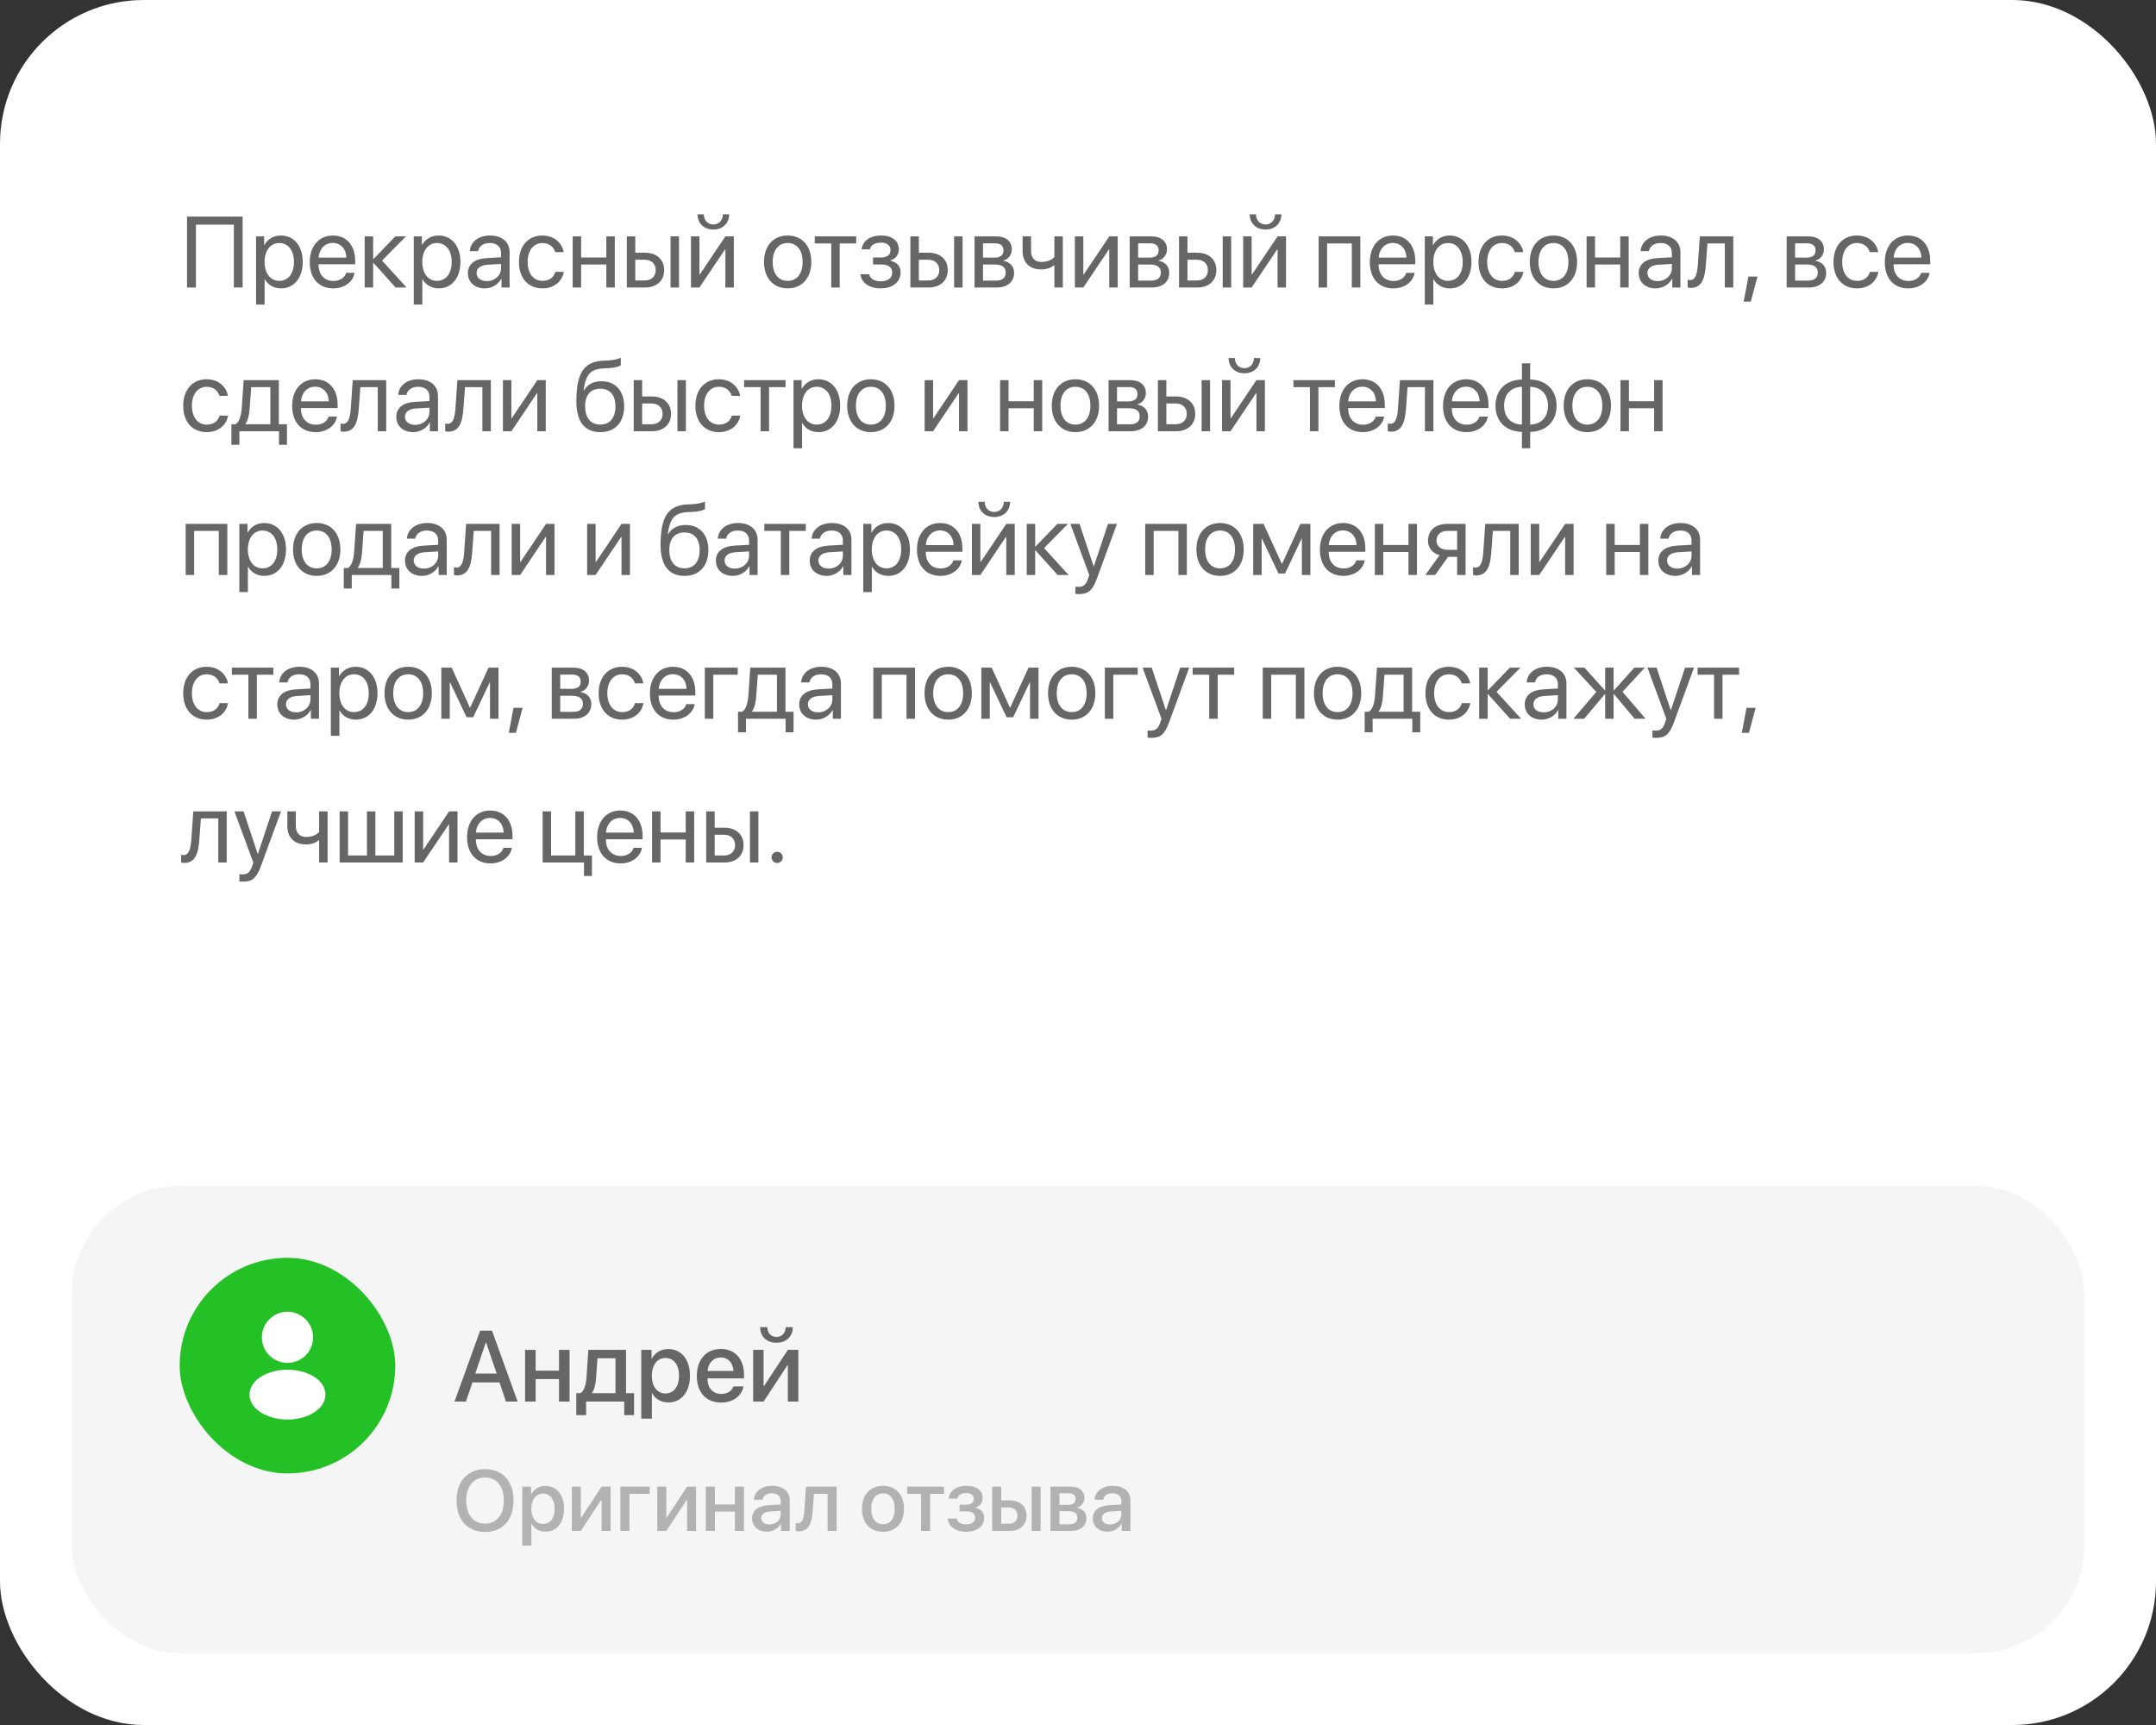
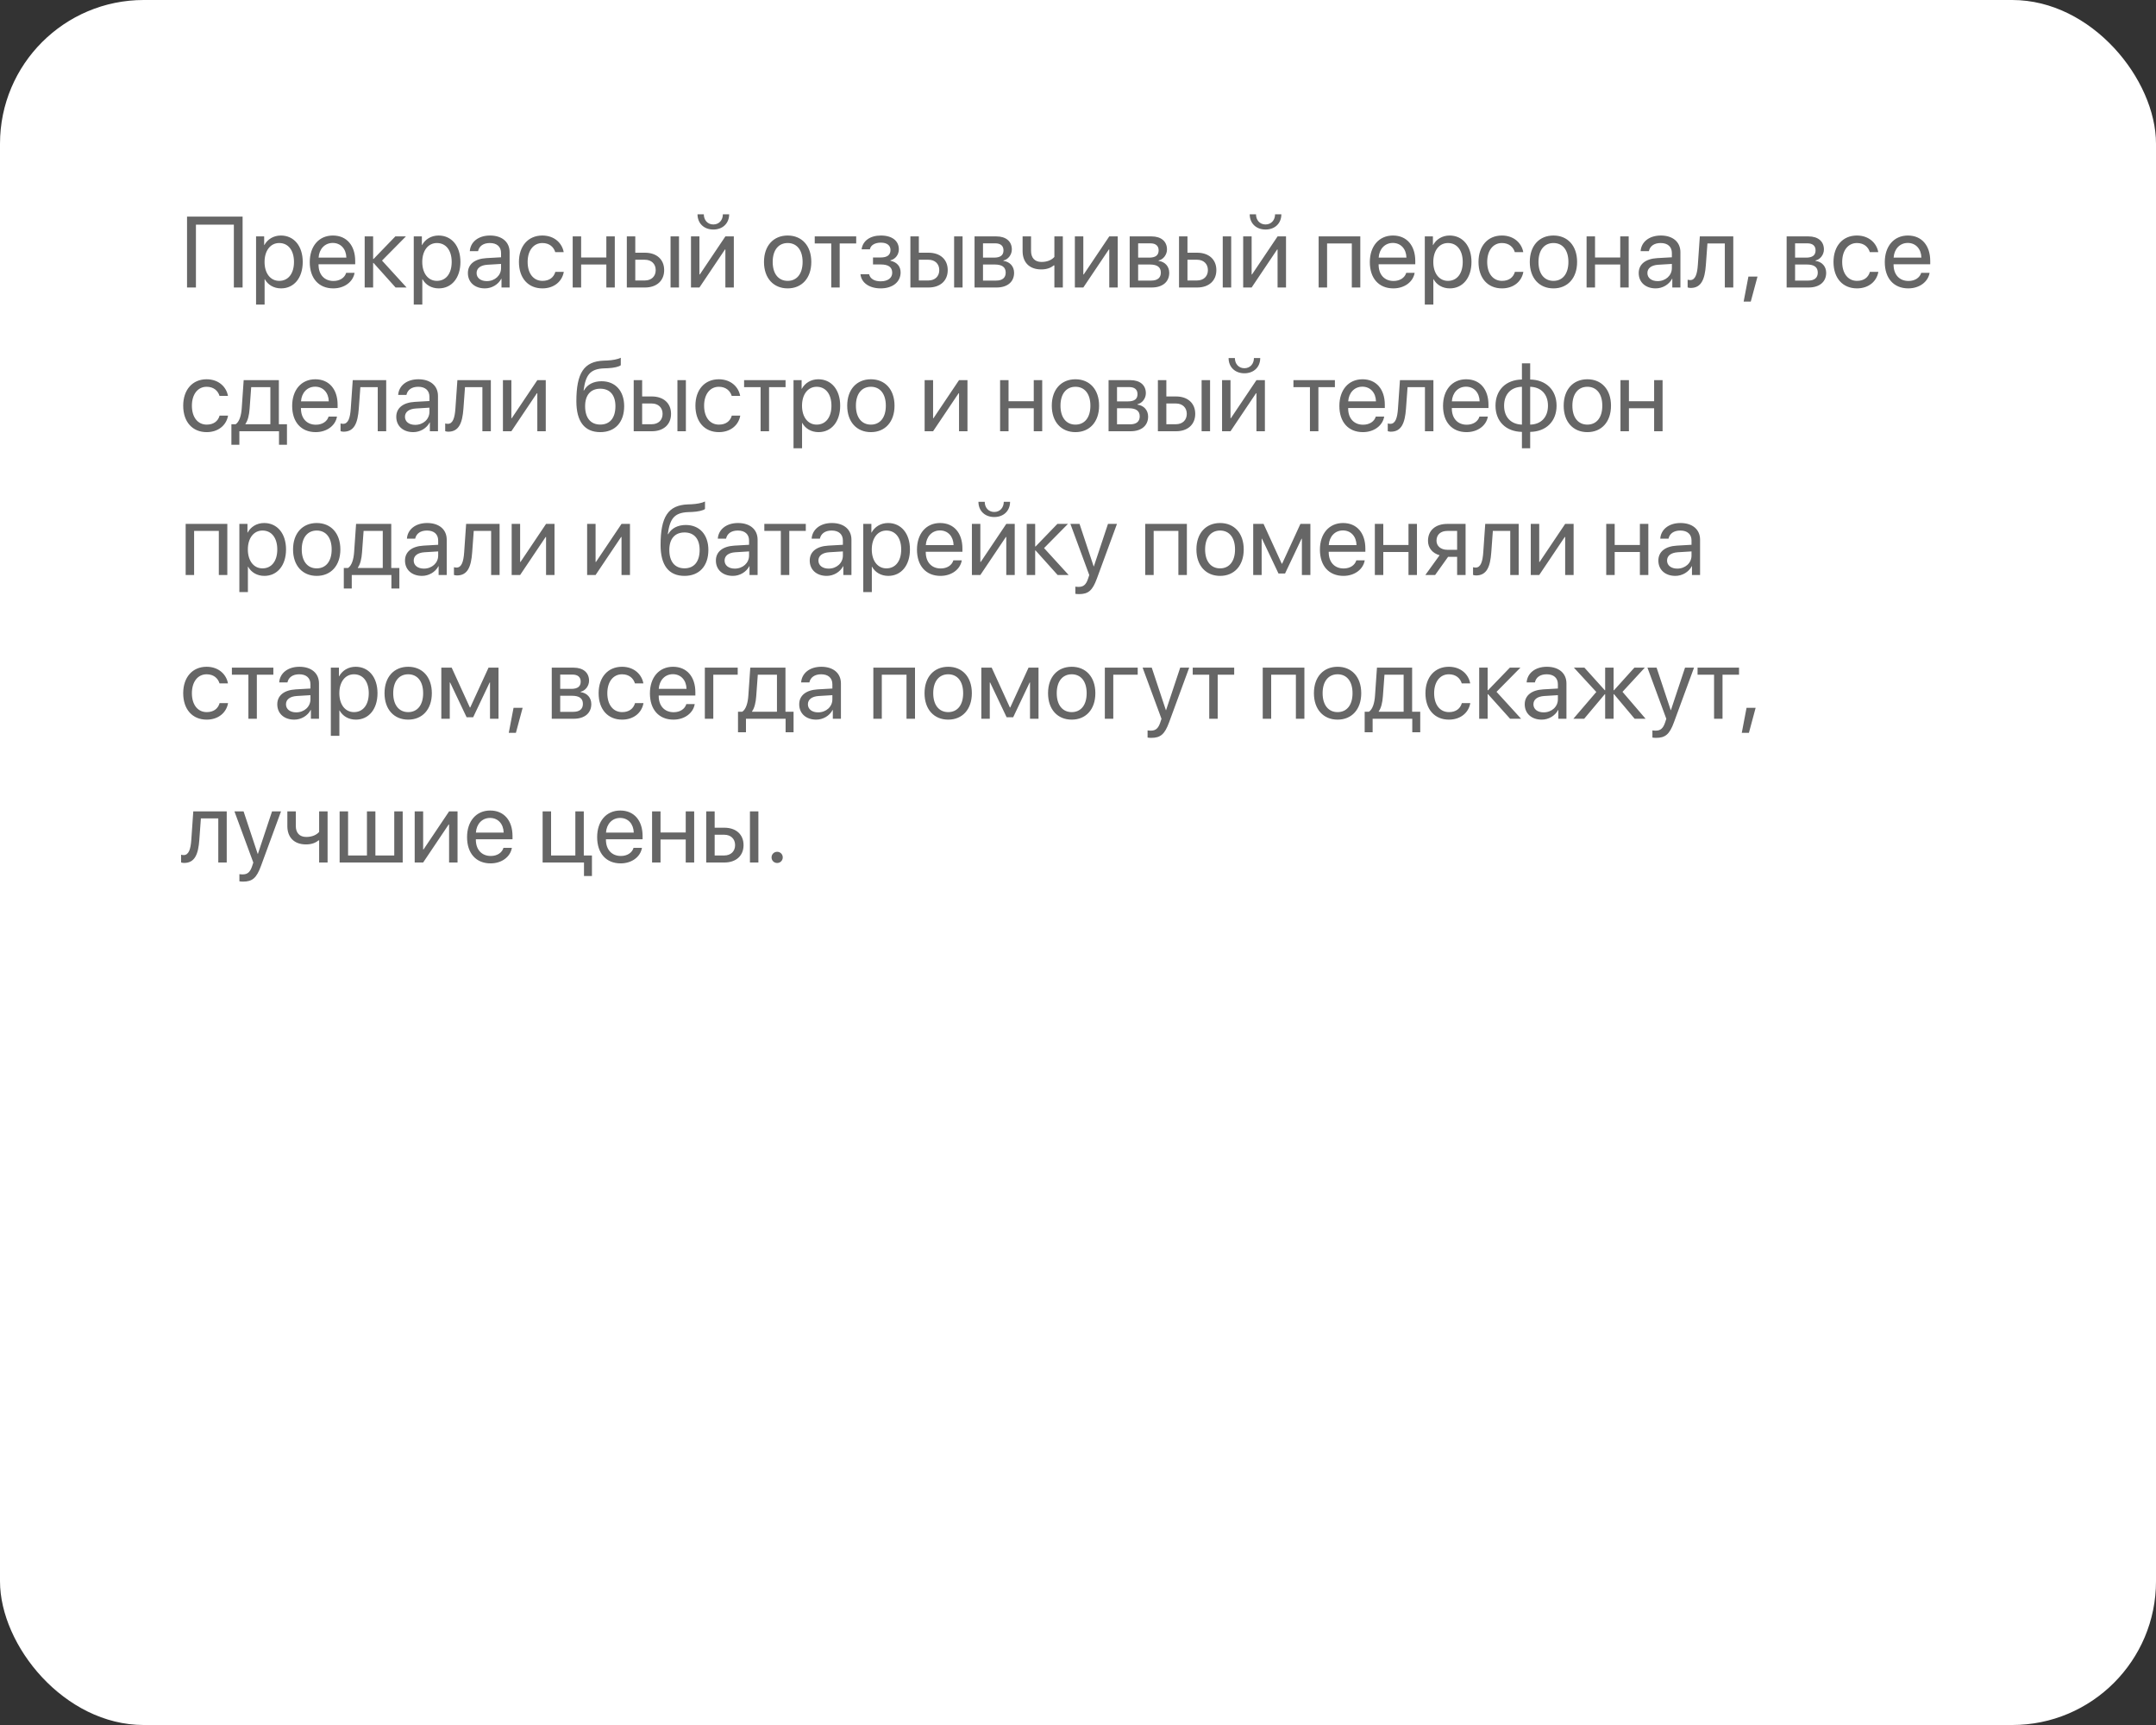
<svg xmlns="http://www.w3.org/2000/svg" width="300" height="240" viewBox="0 0 300 240" fill="none">
  <rect x="0" y="0" width="300" height="240" fill="#333333" stroke="none" />
  <rect width="300" height="240" rx="20" fill="white" />
-   <rect x="10" y="165" width="280" height="65" rx="15" fill="#F5F5F5" />
-   <path d="M67.494 204.404C69.926 204.404 71.455 206.086 71.455 208.775C71.455 211.465 69.926 213.141 67.494 213.141C65.057 213.141 63.533 211.465 63.533 208.775C63.533 206.086 65.057 204.404 67.494 204.404ZM67.494 205.559C65.889 205.559 64.875 206.801 64.875 208.775C64.875 210.744 65.889 211.986 67.494 211.986C69.1 211.986 70.107 210.744 70.107 208.775C70.107 206.801 69.1 205.559 67.494 205.559ZM75.885 206.736C77.449 206.736 78.481 207.967 78.481 209.918C78.481 211.869 77.455 213.105 75.908 213.105C75.023 213.105 74.32 212.672 73.969 211.986H73.939V215.039H72.674V206.836H73.898V207.896H73.922C74.285 207.188 74.994 206.736 75.885 206.736ZM75.551 212.033C76.553 212.033 77.18 211.213 77.18 209.918C77.18 208.629 76.553 207.803 75.551 207.803C74.584 207.803 73.934 208.646 73.934 209.918C73.934 211.201 74.578 212.033 75.551 212.033ZM80.818 213H79.57V206.836H80.818V211.154H80.865L83.713 206.836H84.961V213H83.713V208.67H83.666L80.818 213ZM90.404 207.838H87.58V213H86.32V206.836H90.404V207.838ZM92.713 213H91.465V206.836H92.713V211.154H92.76L95.607 206.836H96.856V213H95.607V208.67H95.561L92.713 213ZM102.264 213V210.316H99.475V213H98.215V206.836H99.475V209.32H102.264V206.836H103.523V213H102.264ZM107.057 212.104C107.941 212.104 108.633 211.494 108.633 210.691V210.205L107.115 210.299C106.359 210.352 105.932 210.686 105.932 211.213C105.932 211.752 106.377 212.104 107.057 212.104ZM106.705 213.105C105.498 213.105 104.654 212.355 104.654 211.248C104.654 210.17 105.48 209.508 106.945 209.426L108.633 209.326V208.852C108.633 208.166 108.17 207.756 107.396 207.756C106.664 207.756 106.207 208.107 106.096 208.658H104.9C104.971 207.545 105.92 206.725 107.443 206.725C108.938 206.725 109.893 207.516 109.893 208.752V213H108.68V211.986H108.65C108.293 212.672 107.514 213.105 106.705 213.105ZM113.086 210.193C112.969 211.939 112.529 213.059 111.146 213.059C110.941 213.059 110.795 213.023 110.719 212.994V211.881C110.777 211.898 110.895 211.928 111.053 211.928C111.65 211.928 111.861 211.213 111.932 210.141L112.143 206.836H116.414V213H115.154V207.838H113.256L113.086 210.193ZM122.865 213.117C121.102 213.117 119.941 211.904 119.941 209.918C119.941 207.938 121.107 206.725 122.865 206.725C124.623 206.725 125.789 207.938 125.789 209.918C125.789 211.904 124.629 213.117 122.865 213.117ZM122.865 212.074C123.861 212.074 124.5 211.289 124.5 209.918C124.5 208.553 123.855 207.768 122.865 207.768C121.875 207.768 121.23 208.553 121.23 209.918C121.23 211.289 121.875 212.074 122.865 212.074ZM131.355 206.836V207.838H129.422V213H128.162V207.838H126.229V206.836H131.355ZM134.426 213.117C132.984 213.117 131.982 212.408 131.871 211.271H133.119C133.248 211.805 133.717 212.098 134.426 212.098C135.234 212.098 135.686 211.723 135.686 211.178C135.686 210.562 135.27 210.281 134.432 210.281H133.529V209.35H134.414C135.123 209.35 135.492 209.08 135.492 208.541C135.492 208.066 135.152 207.732 134.432 207.732C133.752 207.732 133.295 208.025 133.213 208.506H132C132.129 207.41 133.049 206.725 134.426 206.725C135.92 206.725 136.729 207.393 136.729 208.418C136.729 209.045 136.342 209.578 135.744 209.73V209.777C136.529 209.959 136.945 210.469 136.945 211.172C136.945 212.344 135.955 213.117 134.426 213.117ZM143.549 213V206.836H144.803V213H143.549ZM140.385 209.73H139.318V212.004H140.385C141.111 212.004 141.58 211.547 141.58 210.867C141.58 210.182 141.105 209.73 140.385 209.73ZM138.059 213V206.836H139.318V208.74H140.496C141.92 208.74 142.84 209.566 142.84 210.867C142.84 212.174 141.92 213 140.496 213H138.059ZM148.711 207.756H147.416V209.373H148.588C149.303 209.373 149.66 209.098 149.66 208.553C149.66 208.043 149.326 207.756 148.711 207.756ZM148.67 210.258H147.416V212.08H148.811C149.525 212.08 149.912 211.764 149.912 211.172C149.912 210.562 149.502 210.258 148.67 210.258ZM146.168 213V206.836H148.969C150.17 206.836 150.896 207.434 150.896 208.406C150.896 209.045 150.439 209.625 149.848 209.736V209.783C150.645 209.889 151.172 210.451 151.172 211.225C151.172 212.309 150.34 213 149.004 213H146.168ZM154.459 212.104C155.344 212.104 156.035 211.494 156.035 210.691V210.205L154.518 210.299C153.762 210.352 153.334 210.686 153.334 211.213C153.334 211.752 153.779 212.104 154.459 212.104ZM154.107 213.105C152.9 213.105 152.057 212.355 152.057 211.248C152.057 210.17 152.883 209.508 154.348 209.426L156.035 209.326V208.852C156.035 208.166 155.572 207.756 154.799 207.756C154.066 207.756 153.609 208.107 153.498 208.658H152.303C152.373 207.545 153.322 206.725 154.846 206.725C156.34 206.725 157.295 207.516 157.295 208.752V213H156.082V211.986H156.053C155.695 212.672 154.916 213.105 154.107 213.105Z" fill="#B2B2B2" />
-   <path d="M70.403 195L69.501 192.334H65.741L64.839 195H63.246L66.808 185.136H68.462L72.023 195H70.403ZM67.601 186.776L66.131 191.104H69.111L67.642 186.776H67.601ZM77.786 195V191.869H74.532V195H73.062V187.809H74.532V190.707H77.786V187.809H79.256V195H77.786ZM85.641 193.831V188.978H83.139L82.94 191.726C82.886 192.573 82.708 193.312 82.38 193.776V193.831H85.641ZM81.553 196.887H80.192V193.831H80.773C81.3 193.503 81.539 192.635 81.607 191.664L81.867 187.809H87.11V193.831H88.225V196.887H86.857V195H81.553V196.887ZM92.976 187.692C94.801 187.692 96.004 189.128 96.004 191.404C96.004 193.681 94.808 195.123 93.003 195.123C91.971 195.123 91.15 194.617 90.74 193.817H90.706V197.379H89.23V187.809H90.658V189.046H90.686C91.109 188.219 91.936 187.692 92.976 187.692ZM92.586 193.872C93.755 193.872 94.486 192.915 94.486 191.404C94.486 189.9 93.755 188.937 92.586 188.937C91.458 188.937 90.699 189.921 90.699 191.404C90.699 192.901 91.451 193.872 92.586 193.872ZM100.29 188.868C99.258 188.868 98.533 189.654 98.458 190.741H102.054C102.02 189.641 101.322 188.868 100.29 188.868ZM102.047 192.888H103.448C103.243 194.2 101.999 195.137 100.352 195.137C98.239 195.137 96.961 193.708 96.961 191.438C96.961 189.183 98.26 187.679 100.29 187.679C102.286 187.679 103.53 189.087 103.53 191.268V191.773H98.451V191.862C98.451 193.113 99.203 193.94 100.386 193.94C101.227 193.94 101.849 193.517 102.047 192.888ZM106.251 195H104.795V187.809H106.251V192.847H106.306L109.628 187.809H111.084V195H109.628V189.948H109.573L106.251 195ZM105.772 184.65H106.771C106.777 185.423 107.27 186.011 108.042 186.011C108.821 186.011 109.313 185.423 109.32 184.65H110.318C110.318 185.942 109.402 186.817 108.042 186.817C106.688 186.817 105.772 185.942 105.772 184.65Z" fill="#666666" />
-   <rect x="25" y="175" width="30" height="30" rx="15" fill="#23C125" />
  <path d="M40 182.5C38.035 182.5 36.438 184.098 36.438 186.063C36.438 187.99 37.945 189.55 39.91 189.618C39.97 189.61 40.03 189.61 40.075 189.618C40.09 189.618 40.097 189.618 40.112 189.618C40.12 189.618 40.12 189.618 40.127 189.618C42.047 189.55 43.555 187.99 43.562 186.063C43.562 184.098 41.965 182.5 40 182.5Z" fill="white" />
  <path d="M43.81 191.613C41.718 190.218 38.305 190.218 36.197 191.613C35.245 192.25 34.72 193.113 34.72 194.035C34.72 194.958 35.245 195.813 36.19 196.443C37.24 197.148 38.62 197.5 40 197.5C41.38 197.5 42.76 197.148 43.81 196.443C44.755 195.805 45.28 194.95 45.28 194.02C45.273 193.098 44.755 192.243 43.81 191.613Z" fill="white" />
  <path d="M33.757 40H32.54V31.257H27.263V40H26.025V30.136H33.757V40ZM39.082 32.768C40.894 32.768 42.124 34.217 42.124 36.445C42.124 38.674 40.9 40.123 39.109 40.123C38.091 40.123 37.27 39.624 36.847 38.845H36.819V42.372H35.63V32.891H36.758V34.094H36.785C37.223 33.294 38.05 32.768 39.082 32.768ZM38.85 39.077C40.114 39.077 40.907 38.059 40.907 36.445C40.907 34.839 40.114 33.813 38.85 33.813C37.633 33.813 36.812 34.866 36.812 36.445C36.812 38.031 37.633 39.077 38.85 39.077ZM46.301 33.8C45.187 33.8 44.407 34.654 44.332 35.837H48.194C48.167 34.648 47.422 33.8 46.301 33.8ZM48.167 37.963H49.336C49.131 39.207 47.928 40.123 46.376 40.123C44.339 40.123 43.102 38.708 43.102 36.473C43.102 34.265 44.359 32.768 46.321 32.768C48.242 32.768 49.425 34.162 49.425 36.315V36.767H44.325V36.835C44.325 38.195 45.125 39.091 46.403 39.091C47.306 39.091 47.969 38.633 48.167 37.963ZM53.157 36.254L56.575 40H55.044L51.975 36.582H51.92V40H50.744V32.891H51.92V36.035H51.975L55.01 32.891H56.48L53.157 36.254ZM61.025 32.768C62.837 32.768 64.067 34.217 64.067 36.445C64.067 38.674 62.844 40.123 61.053 40.123C60.034 40.123 59.214 39.624 58.79 38.845H58.763V42.372H57.573V32.891H58.701V34.094H58.728C59.166 33.294 59.993 32.768 61.025 32.768ZM60.793 39.077C62.058 39.077 62.851 38.059 62.851 36.445C62.851 34.839 62.058 33.813 60.793 33.813C59.576 33.813 58.756 34.866 58.756 36.445C58.756 38.031 59.576 39.077 60.793 39.077ZM67.738 39.111C68.859 39.111 69.721 38.325 69.721 37.3V36.719L67.82 36.835C66.863 36.897 66.316 37.32 66.316 37.99C66.316 38.667 66.884 39.111 67.738 39.111ZM67.472 40.123C66.057 40.123 65.106 39.269 65.106 37.99C65.106 36.773 66.043 36.008 67.684 35.912L69.721 35.796V35.201C69.721 34.333 69.147 33.813 68.162 33.813C67.246 33.813 66.672 34.244 66.522 34.941H65.373C65.455 33.711 66.508 32.768 68.189 32.768C69.857 32.768 70.91 33.67 70.91 35.085V40H69.782V38.776H69.755C69.331 39.59 68.429 40.123 67.472 40.123ZM78.436 35.078H77.261C77.056 34.395 76.475 33.813 75.47 33.813C74.232 33.813 73.419 34.859 73.419 36.445C73.419 38.072 74.246 39.077 75.483 39.077C76.427 39.077 77.049 38.612 77.274 37.826H78.45C78.218 39.173 77.076 40.123 75.477 40.123C73.501 40.123 72.209 38.708 72.209 36.445C72.209 34.23 73.494 32.768 75.463 32.768C77.179 32.768 78.225 33.868 78.436 35.078ZM84.37 40V36.801H80.863V40H79.688V32.891H80.863V35.823H84.37V32.891H85.546V40H84.37ZM93.305 40V32.891H94.481V40H93.305ZM89.723 36.138H88.397V39.023H89.723C90.645 39.023 91.24 38.448 91.24 37.58C91.24 36.705 90.639 36.138 89.723 36.138ZM87.221 40V32.891H88.397V35.16H89.743C91.37 35.16 92.416 36.097 92.416 37.58C92.416 39.063 91.37 40 89.743 40H87.221ZM97.324 40H96.148V32.891H97.324V38.182H97.379L100.934 32.891H102.109V40H100.934V34.709H100.879L97.324 40ZM97.058 29.814H97.933C97.933 30.607 98.445 31.23 99.259 31.23C100.072 31.23 100.585 30.607 100.585 29.814H101.46C101.46 31.072 100.564 31.934 99.259 31.934C97.953 31.934 97.058 31.072 97.058 29.814ZM109.602 40.123C107.633 40.123 106.307 38.708 106.307 36.445C106.307 34.176 107.633 32.768 109.602 32.768C111.563 32.768 112.89 34.176 112.89 36.445C112.89 38.708 111.563 40.123 109.602 40.123ZM109.602 39.077C110.859 39.077 111.68 38.12 111.68 36.445C111.68 34.77 110.859 33.813 109.602 33.813C108.344 33.813 107.517 34.77 107.517 36.445C107.517 38.12 108.344 39.077 109.602 39.077ZM119.138 32.891V33.868H116.841V40H115.665V33.868H113.368V32.891H119.138ZM122.542 40.123C120.983 40.123 119.855 39.357 119.732 38.154H120.936C121.072 38.776 121.66 39.139 122.542 39.139C123.574 39.139 124.148 38.647 124.148 37.956C124.148 37.156 123.615 36.794 122.542 36.794H121.476V35.823H122.542C123.444 35.823 123.909 35.481 123.909 34.784C123.909 34.19 123.485 33.759 122.569 33.759C121.729 33.759 121.141 34.121 121.045 34.688H119.89C120.04 33.513 121.065 32.768 122.569 32.768C124.189 32.768 125.071 33.547 125.071 34.688C125.071 35.413 124.606 36.056 123.896 36.22V36.274C124.832 36.48 125.317 37.081 125.317 37.901C125.317 39.227 124.21 40.123 122.542 40.123ZM132.762 40V32.891H133.938V40H132.762ZM129.18 36.138H127.854V39.023H129.18C130.103 39.023 130.697 38.448 130.697 37.58C130.697 36.705 130.096 36.138 129.18 36.138ZM126.678 40V32.891H127.854V35.16H129.2C130.827 35.16 131.873 36.097 131.873 37.58C131.873 39.063 130.827 40 129.2 40H126.678ZM138.483 33.855H136.781V35.844H138.306C139.201 35.844 139.632 35.516 139.632 34.832C139.632 34.203 139.229 33.855 138.483 33.855ZM138.401 36.801H136.781V39.036H138.613C139.475 39.036 139.939 38.647 139.939 37.929C139.939 37.17 139.44 36.801 138.401 36.801ZM135.605 40V32.891H138.647C139.98 32.891 140.794 33.581 140.794 34.709C140.794 35.434 140.281 36.103 139.625 36.24V36.295C140.521 36.418 141.108 37.067 141.108 37.956C141.108 39.214 140.179 40 138.668 40H135.605ZM147.89 40H146.714V36.931H146.611C146.229 37.259 145.661 37.484 144.889 37.484C143.187 37.484 142.291 36.452 142.291 34.935V32.891H143.467V34.921C143.467 35.851 143.966 36.445 144.923 36.445C145.805 36.445 146.386 36.117 146.714 35.748V32.891H147.89V40ZM150.74 40H149.564V32.891H150.74V38.182H150.795L154.35 32.891H155.525V40H154.35V34.709H154.295L150.74 40ZM160.071 33.855H158.369V35.844H159.894C160.789 35.844 161.22 35.516 161.22 34.832C161.22 34.203 160.816 33.855 160.071 33.855ZM159.989 36.801H158.369V39.036H160.201C161.062 39.036 161.527 38.647 161.527 37.929C161.527 37.17 161.028 36.801 159.989 36.801ZM157.193 40V32.891H160.235C161.568 32.891 162.382 33.581 162.382 34.709C162.382 35.434 161.869 36.103 161.213 36.24V36.295C162.108 36.418 162.696 37.067 162.696 37.956C162.696 39.214 161.767 40 160.256 40H157.193ZM170.141 40V32.891H171.316V40H170.141ZM166.559 36.138H165.232V39.023H166.559C167.481 39.023 168.076 38.448 168.076 37.58C168.076 36.705 167.475 36.138 166.559 36.138ZM164.057 40V32.891H165.232V35.16H166.579C168.206 35.16 169.252 36.097 169.252 37.58C169.252 39.063 168.206 40 166.579 40H164.057ZM174.16 40H172.984V32.891H174.16V38.182H174.215L177.77 32.891H178.945V40H177.77V34.709H177.715L174.16 40ZM173.894 29.814H174.769C174.769 30.607 175.281 31.23 176.095 31.23C176.908 31.23 177.421 30.607 177.421 29.814H178.296C178.296 31.072 177.4 31.934 176.095 31.934C174.789 31.934 173.894 31.072 173.894 29.814ZM188.099 40V33.868H184.66V40H183.484V32.891H189.281V40H188.099ZM193.807 33.8C192.692 33.8 191.913 34.654 191.838 35.837H195.7C195.673 34.648 194.928 33.8 193.807 33.8ZM195.673 37.963H196.842C196.637 39.207 195.434 40.123 193.882 40.123C191.845 40.123 190.607 38.708 190.607 36.473C190.607 34.265 191.865 32.768 193.827 32.768C195.748 32.768 196.931 34.162 196.931 36.315V36.767H191.831V36.835C191.831 38.195 192.631 39.091 193.909 39.091C194.812 39.091 195.475 38.633 195.673 37.963ZM201.709 32.768C203.521 32.768 204.751 34.217 204.751 36.445C204.751 38.674 203.527 40.123 201.736 40.123C200.718 40.123 199.897 39.624 199.474 38.845H199.446V42.372H198.257V32.891H199.385V34.094H199.412C199.85 33.294 200.677 32.768 201.709 32.768ZM201.477 39.077C202.741 39.077 203.534 38.059 203.534 36.445C203.534 34.839 202.741 33.813 201.477 33.813C200.26 33.813 199.439 34.866 199.439 36.445C199.439 38.031 200.26 39.077 201.477 39.077ZM211.956 35.078H210.78C210.575 34.395 209.994 33.813 208.989 33.813C207.752 33.813 206.938 34.859 206.938 36.445C206.938 38.072 207.766 39.077 209.003 39.077C209.946 39.077 210.568 38.612 210.794 37.826H211.97C211.737 39.173 210.596 40.123 208.996 40.123C207.021 40.123 205.729 38.708 205.729 36.445C205.729 34.23 207.014 32.768 208.982 32.768C210.698 32.768 211.744 33.868 211.956 35.078ZM216.16 40.123C214.191 40.123 212.865 38.708 212.865 36.445C212.865 34.176 214.191 32.768 216.16 32.768C218.122 32.768 219.448 34.176 219.448 36.445C219.448 38.708 218.122 40.123 216.16 40.123ZM216.16 39.077C217.418 39.077 218.238 38.12 218.238 36.445C218.238 34.77 217.418 33.813 216.16 33.813C214.902 33.813 214.075 34.77 214.075 36.445C214.075 38.12 214.902 39.077 216.16 39.077ZM225.45 40V36.801H221.943V40H220.768V32.891H221.943V35.823H225.45V32.891H226.626V40H225.45ZM230.652 39.111C231.773 39.111 232.635 38.325 232.635 37.3V36.719L230.734 36.835C229.777 36.897 229.23 37.32 229.23 37.99C229.23 38.667 229.798 39.111 230.652 39.111ZM230.386 40.123C228.971 40.123 228.021 39.269 228.021 37.99C228.021 36.773 228.957 36.008 230.598 35.912L232.635 35.796V35.201C232.635 34.333 232.061 33.813 231.076 33.813C230.16 33.813 229.586 34.244 229.436 34.941H228.287C228.369 33.711 229.422 32.768 231.104 32.768C232.771 32.768 233.824 33.67 233.824 35.085V40H232.696V38.776H232.669C232.245 39.59 231.343 40.123 230.386 40.123ZM237.365 36.862C237.222 38.824 236.75 40.062 235.253 40.062C235.048 40.062 234.911 40.02 234.829 39.986V38.913C234.891 38.934 235.021 38.968 235.191 38.968C235.896 38.968 236.162 38.141 236.251 36.835L236.524 32.891H241.18V40H240.004V33.868H237.584L237.365 36.862ZM243.613 41.962H242.622L243.285 38.482H244.55L243.613 41.962ZM251.481 33.855H249.779V35.844H251.304C252.199 35.844 252.63 35.516 252.63 34.832C252.63 34.203 252.227 33.855 251.481 33.855ZM251.399 36.801H249.779V39.036H251.611C252.473 39.036 252.938 38.647 252.938 37.929C252.938 37.17 252.438 36.801 251.399 36.801ZM248.604 40V32.891H251.646C252.979 32.891 253.792 33.581 253.792 34.709C253.792 35.434 253.279 36.103 252.623 36.24V36.295C253.519 36.418 254.106 37.067 254.106 37.956C254.106 39.214 253.177 40 251.666 40H248.604ZM261.353 35.078H260.177C259.972 34.395 259.391 33.813 258.386 33.813C257.148 33.813 256.335 34.859 256.335 36.445C256.335 38.072 257.162 39.077 258.399 39.077C259.343 39.077 259.965 38.612 260.19 37.826H261.366C261.134 39.173 259.992 40.123 258.393 40.123C256.417 40.123 255.125 38.708 255.125 36.445C255.125 34.23 256.41 32.768 258.379 32.768C260.095 32.768 261.141 33.868 261.353 35.078ZM265.461 33.8C264.347 33.8 263.567 34.654 263.492 35.837H267.354C267.327 34.648 266.582 33.8 265.461 33.8ZM267.327 37.963H268.496C268.291 39.207 267.088 40.123 265.536 40.123C263.499 40.123 262.262 38.708 262.262 36.473C262.262 34.265 263.52 32.768 265.481 32.768C267.402 32.768 268.585 34.162 268.585 36.315V36.767H263.485V36.835C263.485 38.195 264.285 39.091 265.563 39.091C266.466 39.091 267.129 38.633 267.327 37.963ZM31.72 55.078H30.544C30.339 54.395 29.758 53.813 28.753 53.813C27.516 53.813 26.702 54.859 26.702 56.445C26.702 58.072 27.529 59.077 28.767 59.077C29.71 59.077 30.332 58.612 30.558 57.826H31.733C31.501 59.173 30.359 60.123 28.76 60.123C26.784 60.123 25.492 58.708 25.492 56.445C25.492 54.23 26.777 52.768 28.746 52.768C30.462 52.768 31.508 53.868 31.72 55.078ZM37.619 59.023V53.868H34.953L34.734 56.862C34.673 57.744 34.488 58.517 34.153 58.968V59.023H37.619ZM33.306 61.88H32.198V59.023H32.793C33.312 58.681 33.565 57.792 33.634 56.835L33.907 52.891H38.802V59.023H39.93V61.88H38.822V60H33.306V61.88ZM43.853 53.8C42.739 53.8 41.96 54.654 41.885 55.837H45.747C45.72 54.648 44.975 53.8 43.853 53.8ZM45.72 57.963H46.889C46.684 59.207 45.48 60.123 43.929 60.123C41.892 60.123 40.654 58.708 40.654 56.473C40.654 54.265 41.912 52.768 43.874 52.768C45.795 52.768 46.977 54.162 46.977 56.315V56.767H41.878V56.835C41.878 58.195 42.678 59.091 43.956 59.091C44.858 59.091 45.522 58.633 45.72 57.963ZM49.924 56.862C49.78 58.824 49.309 60.062 47.812 60.062C47.606 60.062 47.47 60.02 47.388 59.986V58.913C47.449 58.934 47.579 58.968 47.75 58.968C48.454 58.968 48.721 58.141 48.81 56.835L49.083 52.891H53.738V60H52.562V53.868H50.143L49.924 56.862ZM57.772 59.111C58.893 59.111 59.754 58.325 59.754 57.3V56.719L57.853 56.835C56.897 56.897 56.35 57.32 56.35 57.99C56.35 58.667 56.917 59.111 57.772 59.111ZM57.505 60.123C56.09 60.123 55.14 59.269 55.14 57.99C55.14 56.773 56.076 56.008 57.717 55.912L59.754 55.796V55.201C59.754 54.333 59.18 53.813 58.195 53.813C57.279 53.813 56.705 54.244 56.555 54.941H55.406C55.488 53.711 56.541 52.768 58.223 52.768C59.891 52.768 60.943 53.67 60.943 55.085V60H59.815V58.776H59.788C59.364 59.59 58.462 60.123 57.505 60.123ZM64.484 56.862C64.341 58.824 63.869 60.062 62.372 60.062C62.167 60.062 62.03 60.02 61.948 59.986V58.913C62.01 58.934 62.14 58.968 62.31 58.968C63.015 58.968 63.281 58.141 63.37 56.835L63.644 52.891H68.299V60H67.123V53.868H64.703L64.484 56.862ZM71.156 60H69.981V52.891H71.156V58.182H71.211L74.766 52.891H75.941V60H74.766V54.709H74.711L71.156 60ZM83.529 60.123C81.349 60.123 80.2 58.66 80.2 55.837C80.2 51.913 81.239 50.279 84.001 50.177L84.527 50.156C85.211 50.122 85.977 49.985 86.38 49.773V50.812C86.154 51.018 85.402 51.195 84.582 51.23L84.056 51.25C82.08 51.325 81.492 52.193 81.205 54.319H81.26C81.725 53.478 82.613 53.041 83.707 53.041C85.628 53.041 86.852 54.395 86.852 56.514C86.852 58.749 85.587 60.123 83.529 60.123ZM83.529 59.07C84.862 59.07 85.635 58.148 85.635 56.514C85.635 54.962 84.862 54.08 83.529 54.08C82.189 54.08 81.417 54.962 81.417 56.514C81.417 58.148 82.189 59.07 83.529 59.07ZM94.262 60V52.891H95.438V60H94.262ZM90.68 56.138H89.353V59.023H90.68C91.603 59.023 92.197 58.448 92.197 57.58C92.197 56.705 91.596 56.138 90.68 56.138ZM88.178 60V52.891H89.353V55.16H90.7C92.327 55.16 93.373 56.097 93.373 57.58C93.373 59.063 92.327 60 90.7 60H88.178ZM102.991 55.078H101.815C101.61 54.395 101.029 53.813 100.024 53.813C98.787 53.813 97.974 54.859 97.974 56.445C97.974 58.072 98.801 59.077 100.038 59.077C100.981 59.077 101.604 58.612 101.829 57.826H103.005C102.772 59.173 101.631 60.123 100.031 60.123C98.056 60.123 96.764 58.708 96.764 56.445C96.764 54.23 98.049 52.768 100.018 52.768C101.733 52.768 102.779 53.868 102.991 55.078ZM109.308 52.891V53.868H107.011V60H105.835V53.868H103.538V52.891H109.308ZM113.867 52.768C115.679 52.768 116.909 54.217 116.909 56.445C116.909 58.674 115.686 60.123 113.895 60.123C112.876 60.123 112.056 59.624 111.632 58.845H111.604V62.372H110.415V52.891H111.543V54.094H111.57C112.008 53.294 112.835 52.768 113.867 52.768ZM113.635 59.077C114.899 59.077 115.692 58.059 115.692 56.445C115.692 54.839 114.899 53.813 113.635 53.813C112.418 53.813 111.598 54.866 111.598 56.445C111.598 58.031 112.418 59.077 113.635 59.077ZM121.182 60.123C119.213 60.123 117.887 58.708 117.887 56.445C117.887 54.176 119.213 52.768 121.182 52.768C123.144 52.768 124.47 54.176 124.47 56.445C124.47 58.708 123.144 60.123 121.182 60.123ZM121.182 59.077C122.439 59.077 123.26 58.12 123.26 56.445C123.26 54.77 122.439 53.813 121.182 53.813C119.924 53.813 119.097 54.77 119.097 56.445C119.097 58.12 119.924 59.077 121.182 59.077ZM129.836 60H128.66V52.891H129.836V58.182H129.891L133.445 52.891H134.621V60H133.445V54.709H133.391L129.836 60ZM143.843 60V56.801H140.336V60H139.16V52.891H140.336V55.823H143.843V52.891H145.019V60H143.843ZM149.646 60.123C147.678 60.123 146.352 58.708 146.352 56.445C146.352 54.176 147.678 52.768 149.646 52.768C151.608 52.768 152.935 54.176 152.935 56.445C152.935 58.708 151.608 60.123 149.646 60.123ZM149.646 59.077C150.904 59.077 151.725 58.12 151.725 56.445C151.725 54.77 150.904 53.813 149.646 53.813C148.389 53.813 147.562 54.77 147.562 56.445C147.562 58.12 148.389 59.077 149.646 59.077ZM157.132 53.855H155.43V55.844H156.954C157.85 55.844 158.28 55.516 158.28 54.832C158.28 54.203 157.877 53.855 157.132 53.855ZM157.05 56.801H155.43V59.036H157.262C158.123 59.036 158.588 58.647 158.588 57.929C158.588 57.17 158.089 56.801 157.05 56.801ZM154.254 60V52.891H157.296C158.629 52.891 159.442 53.581 159.442 54.709C159.442 55.434 158.93 56.103 158.273 56.24V56.295C159.169 56.418 159.757 57.067 159.757 57.956C159.757 59.214 158.827 60 157.316 60H154.254ZM167.201 60V52.891H168.377V60H167.201ZM163.619 56.138H162.293V59.023H163.619C164.542 59.023 165.137 58.448 165.137 57.58C165.137 56.705 164.535 56.138 163.619 56.138ZM161.117 60V52.891H162.293V55.16H163.64C165.267 55.16 166.312 56.097 166.312 57.58C166.312 59.063 165.267 60 163.64 60H161.117ZM171.221 60H170.045V52.891H171.221V58.182H171.275L174.83 52.891H176.006V60H174.83V54.709H174.775L171.221 60ZM170.954 49.815H171.829C171.829 50.607 172.342 51.23 173.155 51.23C173.969 51.23 174.481 50.607 174.481 49.815H175.356C175.356 51.072 174.461 51.934 173.155 51.934C171.85 51.934 170.954 51.072 170.954 49.815ZM185.747 52.891V53.868H183.45V60H182.274V53.868H179.978V52.891H185.747ZM189.568 53.8C188.454 53.8 187.675 54.654 187.6 55.837H191.462C191.435 54.648 190.689 53.8 189.568 53.8ZM191.435 57.963H192.604C192.398 59.207 191.195 60.123 189.644 60.123C187.606 60.123 186.369 58.708 186.369 56.473C186.369 54.265 187.627 52.768 189.589 52.768C191.51 52.768 192.692 54.162 192.692 56.315V56.767H187.593V56.835C187.593 58.195 188.393 59.091 189.671 59.091C190.573 59.091 191.236 58.633 191.435 57.963ZM195.639 56.862C195.495 58.824 195.023 60.062 193.526 60.062C193.321 60.062 193.185 60.02 193.103 59.986V58.913C193.164 58.934 193.294 58.968 193.465 58.968C194.169 58.968 194.436 58.141 194.524 56.835L194.798 52.891H199.453V60H198.277V53.868H195.857L195.639 56.862ZM203.992 53.8C202.878 53.8 202.099 54.654 202.023 55.837H205.886C205.858 54.648 205.113 53.8 203.992 53.8ZM205.858 57.963H207.027C206.822 59.207 205.619 60.123 204.067 60.123C202.03 60.123 200.793 58.708 200.793 56.473C200.793 54.265 202.051 52.768 204.013 52.768C205.934 52.768 207.116 54.162 207.116 56.315V56.767H202.017V56.835C202.017 58.195 202.816 59.091 204.095 59.091C204.997 59.091 205.66 58.633 205.858 57.963ZM211.771 59.077V53.813C210.254 53.848 209.29 54.839 209.29 56.445C209.29 58.045 210.254 59.036 211.771 59.077ZM215.395 56.445C215.395 54.846 214.431 53.855 212.92 53.813V59.077C214.431 59.043 215.395 58.052 215.395 56.445ZM211.771 60.089C209.557 60.048 208.094 58.64 208.094 56.445C208.094 54.251 209.557 52.836 211.771 52.802V50.553H212.92V52.802C215.121 52.843 216.591 54.251 216.591 56.445C216.591 58.64 215.121 60.055 212.92 60.089V62.372H211.771V60.089ZM220.877 60.123C218.908 60.123 217.582 58.708 217.582 56.445C217.582 54.176 218.908 52.768 220.877 52.768C222.839 52.768 224.165 54.176 224.165 56.445C224.165 58.708 222.839 60.123 220.877 60.123ZM220.877 59.077C222.135 59.077 222.955 58.12 222.955 56.445C222.955 54.77 222.135 53.813 220.877 53.813C219.619 53.813 218.792 54.77 218.792 56.445C218.792 58.12 219.619 59.077 220.877 59.077ZM230.167 60V56.801H226.66V60H225.484V52.891H226.66V55.823H230.167V52.891H231.343V60H230.167ZM30.448 80V73.868H27.01V80H25.834V72.891H31.631V80H30.448ZM36.758 72.768C38.569 72.768 39.8 74.217 39.8 76.445C39.8 78.674 38.576 80.123 36.785 80.123C35.767 80.123 34.946 79.624 34.523 78.845H34.495V82.372H33.306V72.891H34.434V74.094H34.461C34.898 73.294 35.726 72.768 36.758 72.768ZM36.525 79.077C37.79 79.077 38.583 78.059 38.583 76.445C38.583 74.839 37.79 73.814 36.525 73.814C35.309 73.814 34.488 74.866 34.488 76.445C34.488 78.031 35.309 79.077 36.525 79.077ZM44.072 80.123C42.103 80.123 40.777 78.708 40.777 76.445C40.777 74.176 42.103 72.768 44.072 72.768C46.034 72.768 47.36 74.176 47.36 76.445C47.36 78.708 46.034 80.123 44.072 80.123ZM44.072 79.077C45.33 79.077 46.15 78.12 46.15 76.445C46.15 74.77 45.33 73.814 44.072 73.814C42.815 73.814 41.987 74.77 41.987 76.445C41.987 78.12 42.815 79.077 44.072 79.077ZM53.26 79.022V73.868H50.594L50.375 76.862C50.313 77.744 50.129 78.517 49.794 78.968V79.022H53.26ZM48.946 81.88H47.839V79.022H48.434C48.953 78.681 49.206 77.792 49.274 76.835L49.548 72.891H54.442V79.022H55.57V81.88H54.463V80H48.946V81.88ZM58.988 79.111C60.109 79.111 60.971 78.325 60.971 77.3V76.719L59.07 76.835C58.113 76.897 57.566 77.32 57.566 77.99C57.566 78.667 58.134 79.111 58.988 79.111ZM58.722 80.123C57.307 80.123 56.356 79.269 56.356 77.99C56.356 76.773 57.293 76.008 58.934 75.912L60.971 75.796V75.201C60.971 74.333 60.397 73.814 59.412 73.814C58.496 73.814 57.922 74.244 57.772 74.941H56.623C56.705 73.711 57.758 72.768 59.44 72.768C61.107 72.768 62.16 73.67 62.16 75.085V80H61.032V78.776H61.005C60.581 79.59 59.679 80.123 58.722 80.123ZM65.701 76.862C65.558 78.824 65.086 80.061 63.589 80.061C63.384 80.061 63.247 80.02 63.165 79.986V78.913C63.227 78.934 63.356 78.968 63.527 78.968C64.231 78.968 64.498 78.141 64.587 76.835L64.86 72.891H69.516V80H68.34V73.868H65.92L65.701 76.862ZM72.373 80H71.197V72.891H72.373V78.182H72.428L75.982 72.891H77.158V80H75.982V74.709H75.928L72.373 80ZM82.873 80H81.697V72.891H82.873V78.182H82.928L86.482 72.891H87.658V80H86.482V74.709H86.428L82.873 80ZM95.246 80.123C93.065 80.123 91.917 78.66 91.917 75.837C91.917 71.913 92.956 70.279 95.718 70.177L96.244 70.156C96.928 70.122 97.693 69.985 98.097 69.773V70.812C97.871 71.018 97.119 71.195 96.299 71.23L95.772 71.25C93.797 71.325 93.209 72.193 92.922 74.319H92.977C93.441 73.478 94.33 73.041 95.424 73.041C97.345 73.041 98.568 74.394 98.568 76.514C98.568 78.749 97.304 80.123 95.246 80.123ZM95.246 79.07C96.579 79.07 97.352 78.147 97.352 76.514C97.352 74.962 96.579 74.08 95.246 74.08C93.906 74.08 93.134 74.962 93.134 76.514C93.134 78.147 93.906 79.07 95.246 79.07ZM102.246 79.111C103.367 79.111 104.229 78.325 104.229 77.3V76.719L102.328 76.835C101.371 76.897 100.824 77.32 100.824 77.99C100.824 78.667 101.392 79.111 102.246 79.111ZM101.979 80.123C100.564 80.123 99.614 79.269 99.614 77.99C99.614 76.773 100.551 76.008 102.191 75.912L104.229 75.796V75.201C104.229 74.333 103.654 73.814 102.67 73.814C101.754 73.814 101.18 74.244 101.029 74.941H99.881C99.963 73.711 101.016 72.768 102.697 72.768C104.365 72.768 105.418 73.67 105.418 75.085V80H104.29V78.776H104.263C103.839 79.59 102.937 80.123 101.979 80.123ZM112.124 72.891V73.868H109.827V80H108.651V73.868H106.354V72.891H112.124ZM115.303 79.111C116.424 79.111 117.285 78.325 117.285 77.3V76.719L115.385 76.835C114.428 76.897 113.881 77.32 113.881 77.99C113.881 78.667 114.448 79.111 115.303 79.111ZM115.036 80.123C113.621 80.123 112.671 79.269 112.671 77.99C112.671 76.773 113.607 76.008 115.248 75.912L117.285 75.796V75.201C117.285 74.333 116.711 73.814 115.727 73.814C114.811 73.814 114.236 74.244 114.086 74.941H112.938C113.02 73.711 114.072 72.768 115.754 72.768C117.422 72.768 118.475 73.67 118.475 75.085V80H117.347V78.776H117.319C116.896 79.59 115.993 80.123 115.036 80.123ZM123.574 72.768C125.386 72.768 126.616 74.217 126.616 76.445C126.616 78.674 125.393 80.123 123.602 80.123C122.583 80.123 121.763 79.624 121.339 78.845H121.312V82.372H120.122V72.891H121.25V74.094H121.277C121.715 73.294 122.542 72.768 123.574 72.768ZM123.342 79.077C124.606 79.077 125.399 78.059 125.399 76.445C125.399 74.839 124.606 73.814 123.342 73.814C122.125 73.814 121.305 74.866 121.305 76.445C121.305 78.031 122.125 79.077 123.342 79.077ZM130.793 73.8C129.679 73.8 128.899 74.654 128.824 75.837H132.687C132.659 74.647 131.914 73.8 130.793 73.8ZM132.659 77.963H133.828C133.623 79.207 132.42 80.123 130.868 80.123C128.831 80.123 127.594 78.708 127.594 76.473C127.594 74.265 128.852 72.768 130.813 72.768C132.734 72.768 133.917 74.162 133.917 76.315V76.767H128.817V76.835C128.817 78.195 129.617 79.091 130.896 79.091C131.798 79.091 132.461 78.633 132.659 77.963ZM136.412 80H135.236V72.891H136.412V78.182H136.467L140.021 72.891H141.197V80H140.021V74.709H139.967L136.412 80ZM136.146 69.814H137.021C137.021 70.607 137.533 71.23 138.347 71.23C139.16 71.23 139.673 70.607 139.673 69.814H140.548C140.548 71.072 139.652 71.934 138.347 71.934C137.041 71.934 136.146 71.072 136.146 69.814ZM145.278 76.254L148.696 80H147.165L144.096 76.582H144.041V80H142.865V72.891H144.041V76.035H144.096L147.131 72.891H148.601L145.278 76.254ZM150.146 82.659C150.002 82.659 149.763 82.645 149.633 82.618V81.62C149.763 81.647 149.947 81.654 150.098 81.654C150.761 81.654 151.13 81.333 151.403 80.506L151.567 80.007L148.942 72.891H150.214L152.183 78.811H152.203L154.172 72.891H155.423L152.627 80.499C152.019 82.16 151.431 82.659 150.146 82.659ZM163.968 80V73.868H160.529V80H159.354V72.891H165.15V80H163.968ZM169.771 80.123C167.803 80.123 166.477 78.708 166.477 76.445C166.477 74.176 167.803 72.768 169.771 72.768C171.733 72.768 173.06 74.176 173.06 76.445C173.06 78.708 171.733 80.123 169.771 80.123ZM169.771 79.077C171.029 79.077 171.85 78.12 171.85 76.445C171.85 74.77 171.029 73.814 169.771 73.814C168.514 73.814 167.687 74.77 167.687 76.445C167.687 78.12 168.514 79.077 169.771 79.077ZM175.555 80H174.379V72.891H175.821L178.351 78.428H178.405L180.948 72.891H182.336V80H181.153V74.955H181.105L178.809 79.795H177.899L175.603 74.955H175.555V80ZM186.861 73.8C185.747 73.8 184.968 74.654 184.893 75.837H188.755C188.728 74.647 187.982 73.8 186.861 73.8ZM188.728 77.963H189.896C189.691 79.207 188.488 80.123 186.937 80.123C184.899 80.123 183.662 78.708 183.662 76.473C183.662 74.265 184.92 72.768 186.882 72.768C188.803 72.768 189.985 74.162 189.985 76.315V76.767H184.886V76.835C184.886 78.195 185.686 79.091 186.964 79.091C187.866 79.091 188.529 78.633 188.728 77.963ZM195.987 80V76.801H192.48V80H191.305V72.891H192.48V75.823H195.987V72.891H197.163V80H195.987ZM201.395 76.493H202.755V73.868H201.395C200.472 73.868 199.884 74.374 199.884 75.228C199.884 75.967 200.479 76.493 201.395 76.493ZM202.755 80V77.471H201.497L199.692 80H198.332L200.314 77.252C199.31 76.965 198.701 76.227 198.701 75.249C198.701 73.786 199.754 72.891 201.388 72.891H203.931V80H202.755ZM207.506 76.862C207.362 78.824 206.891 80.061 205.394 80.061C205.188 80.061 205.052 80.02 204.97 79.986V78.913C205.031 78.934 205.161 78.968 205.332 78.968C206.036 78.968 206.303 78.141 206.392 76.835L206.665 72.891H211.32V80H210.145V73.868H207.725L207.506 76.862ZM214.178 80H213.002V72.891H214.178V78.182H214.232L217.787 72.891H218.963V80H217.787V74.709H217.732L214.178 80ZM228.185 80V76.801H224.678V80H223.502V72.891H224.678V75.823H228.185V72.891H229.36V80H228.185ZM233.387 79.111C234.508 79.111 235.369 78.325 235.369 77.3V76.719L233.469 76.835C232.512 76.897 231.965 77.32 231.965 77.99C231.965 78.667 232.532 79.111 233.387 79.111ZM233.12 80.123C231.705 80.123 230.755 79.269 230.755 77.99C230.755 76.773 231.691 76.008 233.332 75.912L235.369 75.796V75.201C235.369 74.333 234.795 73.814 233.811 73.814C232.895 73.814 232.32 74.244 232.17 74.941H231.021C231.104 73.711 232.156 72.768 233.838 72.768C235.506 72.768 236.559 73.67 236.559 75.085V80H235.431V78.776H235.403C234.979 79.59 234.077 80.123 233.12 80.123ZM31.72 95.078H30.544C30.339 94.394 29.758 93.814 28.753 93.814C27.516 93.814 26.702 94.859 26.702 96.445C26.702 98.072 27.529 99.077 28.767 99.077C29.71 99.077 30.332 98.612 30.558 97.826H31.733C31.501 99.173 30.359 100.123 28.76 100.123C26.784 100.123 25.492 98.708 25.492 96.445C25.492 94.231 26.777 92.768 28.746 92.768C30.462 92.768 31.508 93.868 31.72 95.078ZM38.036 92.891V93.868H35.739V100H34.563V93.868H32.267V92.891H38.036ZM41.215 99.111C42.336 99.111 43.197 98.325 43.197 97.3V96.719L41.297 96.835C40.34 96.897 39.793 97.32 39.793 97.99C39.793 98.667 40.36 99.111 41.215 99.111ZM40.948 100.123C39.533 100.123 38.583 99.269 38.583 97.99C38.583 96.773 39.52 96.008 41.16 95.912L43.197 95.796V95.201C43.197 94.333 42.623 93.814 41.639 93.814C40.723 93.814 40.148 94.244 39.998 94.941H38.85C38.932 93.711 39.984 92.768 41.666 92.768C43.334 92.768 44.387 93.67 44.387 95.085V100H43.259V98.776H43.231C42.808 99.59 41.905 100.123 40.948 100.123ZM49.486 92.768C51.298 92.768 52.528 94.217 52.528 96.445C52.528 98.674 51.305 100.123 49.514 100.123C48.495 100.123 47.675 99.624 47.251 98.845H47.224V102.372H46.034V92.891H47.162V94.094H47.19C47.627 93.294 48.454 92.768 49.486 92.768ZM49.254 99.077C50.519 99.077 51.312 98.059 51.312 96.445C51.312 94.839 50.519 93.814 49.254 93.814C48.037 93.814 47.217 94.866 47.217 96.445C47.217 98.031 48.037 99.077 49.254 99.077ZM56.801 100.123C54.832 100.123 53.506 98.708 53.506 96.445C53.506 94.176 54.832 92.768 56.801 92.768C58.763 92.768 60.089 94.176 60.089 96.445C60.089 98.708 58.763 100.123 56.801 100.123ZM56.801 99.077C58.059 99.077 58.879 98.12 58.879 96.445C58.879 94.77 58.059 93.814 56.801 93.814C55.543 93.814 54.716 94.77 54.716 96.445C54.716 98.12 55.543 99.077 56.801 99.077ZM62.584 100H61.408V92.891H62.851L65.38 98.428H65.435L67.978 92.891H69.365V100H68.183V94.955H68.135L65.838 99.795H64.929L62.632 94.955H62.584V100ZM71.785 101.962H70.794L71.457 98.482H72.722L71.785 101.962ZM79.653 93.855H77.951V95.844H79.476C80.371 95.844 80.802 95.516 80.802 94.832C80.802 94.203 80.398 93.855 79.653 93.855ZM79.571 96.801H77.951V99.036H79.783C80.644 99.036 81.109 98.647 81.109 97.929C81.109 97.17 80.61 96.801 79.571 96.801ZM76.775 100V92.891H79.817C81.15 92.891 81.964 93.581 81.964 94.709C81.964 95.434 81.451 96.103 80.795 96.24V96.295C81.69 96.418 82.278 97.067 82.278 97.956C82.278 99.214 81.349 100 79.838 100H76.775ZM89.524 95.078H88.349C88.144 94.394 87.562 93.814 86.558 93.814C85.32 93.814 84.507 94.859 84.507 96.445C84.507 98.072 85.334 99.077 86.571 99.077C87.515 99.077 88.137 98.612 88.362 97.826H89.538C89.306 99.173 88.164 100.123 86.564 100.123C84.589 100.123 83.297 98.708 83.297 96.445C83.297 94.231 84.582 92.768 86.551 92.768C88.267 92.768 89.312 93.868 89.524 95.078ZM93.633 93.8C92.519 93.8 91.739 94.654 91.664 95.837H95.526C95.499 94.647 94.754 93.8 93.633 93.8ZM95.499 97.963H96.668C96.463 99.207 95.26 100.123 93.708 100.123C91.671 100.123 90.434 98.708 90.434 96.473C90.434 94.265 91.691 92.768 93.653 92.768C95.574 92.768 96.757 94.162 96.757 96.315V96.767H91.657V96.835C91.657 98.195 92.457 99.091 93.735 99.091C94.638 99.091 95.301 98.633 95.499 97.963ZM102.649 93.868H99.252V100H98.076V92.891H102.649V93.868ZM108.111 99.022V93.868H105.445L105.227 96.862C105.165 97.744 104.98 98.517 104.646 98.968V99.022H108.111ZM103.798 101.88H102.69V99.022H103.285C103.805 98.681 104.058 97.792 104.126 96.835L104.399 92.891H109.294V99.022H110.422V101.88H109.314V100H103.798V101.88ZM113.84 99.111C114.961 99.111 115.822 98.325 115.822 97.3V96.719L113.922 96.835C112.965 96.897 112.418 97.32 112.418 97.99C112.418 98.667 112.985 99.111 113.84 99.111ZM113.573 100.123C112.158 100.123 111.208 99.269 111.208 97.99C111.208 96.773 112.145 96.008 113.785 95.912L115.822 95.796V95.201C115.822 94.333 115.248 93.814 114.264 93.814C113.348 93.814 112.773 94.244 112.623 94.941H111.475C111.557 93.711 112.609 92.768 114.291 92.768C115.959 92.768 117.012 93.67 117.012 95.085V100H115.884V98.776H115.856C115.433 99.59 114.53 100.123 113.573 100.123ZM126.138 100V93.868H122.699V100H121.523V92.891H127.32V100H126.138ZM131.941 100.123C129.973 100.123 128.646 98.708 128.646 96.445C128.646 94.176 129.973 92.768 131.941 92.768C133.903 92.768 135.229 94.176 135.229 96.445C135.229 98.708 133.903 100.123 131.941 100.123ZM131.941 99.077C133.199 99.077 134.02 98.12 134.02 96.445C134.02 94.77 133.199 93.814 131.941 93.814C130.684 93.814 129.856 94.77 129.856 96.445C129.856 98.12 130.684 99.077 131.941 99.077ZM137.725 100H136.549V92.891H137.991L140.521 98.428H140.575L143.118 92.891H144.506V100H143.323V94.955H143.275L140.979 99.795H140.069L137.772 94.955H137.725V100ZM149.127 100.123C147.158 100.123 145.832 98.708 145.832 96.445C145.832 94.176 147.158 92.768 149.127 92.768C151.089 92.768 152.415 94.176 152.415 96.445C152.415 98.708 151.089 100.123 149.127 100.123ZM149.127 99.077C150.385 99.077 151.205 98.12 151.205 96.445C151.205 94.77 150.385 93.814 149.127 93.814C147.869 93.814 147.042 94.77 147.042 96.445C147.042 98.12 147.869 99.077 149.127 99.077ZM158.308 93.868H154.91V100H153.734V92.891H158.308V93.868ZM160.194 102.659C160.051 102.659 159.812 102.646 159.682 102.618V101.62C159.812 101.647 159.996 101.654 160.146 101.654C160.81 101.654 161.179 101.333 161.452 100.506L161.616 100.007L158.991 92.891H160.263L162.231 98.811H162.252L164.221 92.891H165.472L162.676 100.499C162.067 102.16 161.479 102.659 160.194 102.659ZM171.733 92.891V93.868H169.437V100H168.261V93.868H165.964V92.891H171.733ZM180.319 100V93.868H176.881V100H175.705V92.891H181.502V100H180.319ZM186.123 100.123C184.154 100.123 182.828 98.708 182.828 96.445C182.828 94.176 184.154 92.768 186.123 92.768C188.085 92.768 189.411 94.176 189.411 96.445C189.411 98.708 188.085 100.123 186.123 100.123ZM186.123 99.077C187.381 99.077 188.201 98.12 188.201 96.445C188.201 94.77 187.381 93.814 186.123 93.814C184.865 93.814 184.038 94.77 184.038 96.445C184.038 98.12 184.865 99.077 186.123 99.077ZM195.311 99.022V93.868H192.645L192.426 96.862C192.364 97.744 192.18 98.517 191.845 98.968V99.022H195.311ZM190.997 101.88H189.89V99.022H190.484C191.004 98.681 191.257 97.792 191.325 96.835L191.599 92.891H196.493V99.022H197.621V101.88H196.514V100H190.997V101.88ZM204.573 95.078H203.397C203.192 94.394 202.611 93.814 201.606 93.814C200.369 93.814 199.556 94.859 199.556 96.445C199.556 98.072 200.383 99.077 201.62 99.077C202.563 99.077 203.186 98.612 203.411 97.826H204.587C204.354 99.173 203.213 100.123 201.613 100.123C199.638 100.123 198.346 98.708 198.346 96.445C198.346 94.231 199.631 92.768 201.6 92.768C203.315 92.768 204.361 93.868 204.573 95.078ZM208.237 96.254L211.655 100H210.124L207.055 96.582H207V100H205.824V92.891H207V96.035H207.055L210.09 92.891H211.56L208.237 96.254ZM214.793 99.111C215.914 99.111 216.775 98.325 216.775 97.3V96.719L214.875 96.835C213.918 96.897 213.371 97.32 213.371 97.99C213.371 98.667 213.938 99.111 214.793 99.111ZM214.526 100.123C213.111 100.123 212.161 99.269 212.161 97.99C212.161 96.773 213.098 96.008 214.738 95.912L216.775 95.796V95.201C216.775 94.333 216.201 93.814 215.217 93.814C214.301 93.814 213.727 94.244 213.576 94.941H212.428C212.51 93.711 213.562 92.768 215.244 92.768C216.912 92.768 217.965 93.67 217.965 95.085V100H216.837V98.776H216.81C216.386 99.59 215.483 100.123 214.526 100.123ZM225.765 96.254L228.978 100H227.453L224.582 96.582H224.527V100H223.352V96.582H223.304L220.433 100H218.929L222.121 96.274L219.004 92.891H220.467L223.304 96.035H223.352V92.891H224.527V96.035H224.582L227.419 92.891H228.868L225.765 96.254ZM230.44 102.659C230.297 102.659 230.058 102.646 229.928 102.618V101.62C230.058 101.647 230.242 101.654 230.393 101.654C231.056 101.654 231.425 101.333 231.698 100.506L231.862 100.007L229.237 92.891H230.509L232.478 98.811H232.498L234.467 92.891H235.718L232.922 100.499C232.313 102.16 231.726 102.659 230.44 102.659ZM241.979 92.891V93.868H239.683V100H238.507V93.868H236.21V92.891H241.979ZM243.354 101.962H242.362L243.025 98.482H244.29L243.354 101.962ZM27.734 116.862C27.591 118.824 27.119 120.062 25.622 120.062C25.417 120.062 25.28 120.021 25.198 119.986V118.913C25.26 118.934 25.39 118.968 25.561 118.968C26.265 118.968 26.531 118.141 26.62 116.835L26.894 112.891H31.549V120H30.373V113.868H27.953L27.734 116.862ZM33.825 122.659C33.682 122.659 33.442 122.646 33.312 122.618V121.62C33.442 121.647 33.627 121.654 33.777 121.654C34.44 121.654 34.81 121.333 35.083 120.506L35.247 120.007L32.622 112.891H33.894L35.862 118.811H35.883L37.852 112.891H39.102L36.307 120.499C35.698 122.16 35.11 122.659 33.825 122.659ZM45.583 120H44.407V116.931H44.305C43.922 117.259 43.355 117.484 42.582 117.484C40.88 117.484 39.984 116.452 39.984 114.935V112.891H41.16V114.921C41.16 115.851 41.659 116.445 42.616 116.445C43.498 116.445 44.079 116.117 44.407 115.748V112.891H45.583V120ZM47.258 120V112.891H48.434V119.022H51.059V112.891H52.234V119.022H54.859V112.891H56.035V120H47.258ZM58.879 120H57.703V112.891H58.879V118.182H58.934L62.488 112.891H63.664V120H62.488V114.709H62.434L58.879 120ZM68.189 113.8C67.075 113.8 66.296 114.654 66.221 115.837H70.083C70.056 114.647 69.311 113.8 68.189 113.8ZM70.056 117.963H71.225C71.019 119.207 69.816 120.123 68.265 120.123C66.228 120.123 64.99 118.708 64.99 116.473C64.99 114.265 66.248 112.768 68.21 112.768C70.131 112.768 71.314 114.162 71.314 116.315V116.767H66.214V116.835C66.214 118.195 67.014 119.091 68.292 119.091C69.194 119.091 69.857 118.633 70.056 117.963ZM82.367 121.88H81.26V120H75.504V112.891H76.68V119.022H80.057V112.891H81.232V119.022H82.367V121.88ZM86.291 113.8C85.177 113.8 84.397 114.654 84.322 115.837H88.185C88.157 114.647 87.412 113.8 86.291 113.8ZM88.157 117.963H89.326C89.121 119.207 87.918 120.123 86.366 120.123C84.329 120.123 83.092 118.708 83.092 116.473C83.092 114.265 84.35 112.768 86.311 112.768C88.232 112.768 89.415 114.162 89.415 116.315V116.767H84.315V116.835C84.315 118.195 85.115 119.091 86.394 119.091C87.296 119.091 87.959 118.633 88.157 117.963ZM95.417 120V116.801H91.91V120H90.734V112.891H91.91V115.823H95.417V112.891H96.593V120H95.417ZM104.352 120V112.891H105.527V120H104.352ZM100.77 116.138H99.443V119.022H100.77C101.692 119.022 102.287 118.448 102.287 117.58C102.287 116.705 101.686 116.138 100.77 116.138ZM98.268 120V112.891H99.443V115.16H100.79C102.417 115.16 103.463 116.097 103.463 117.58C103.463 119.063 102.417 120 100.79 120H98.268ZM108.139 120.068C107.701 120.068 107.359 119.727 107.359 119.289C107.359 118.852 107.701 118.51 108.139 118.51C108.576 118.51 108.918 118.852 108.918 119.289C108.918 119.727 108.576 120.068 108.139 120.068Z" fill="#666666" />
</svg>